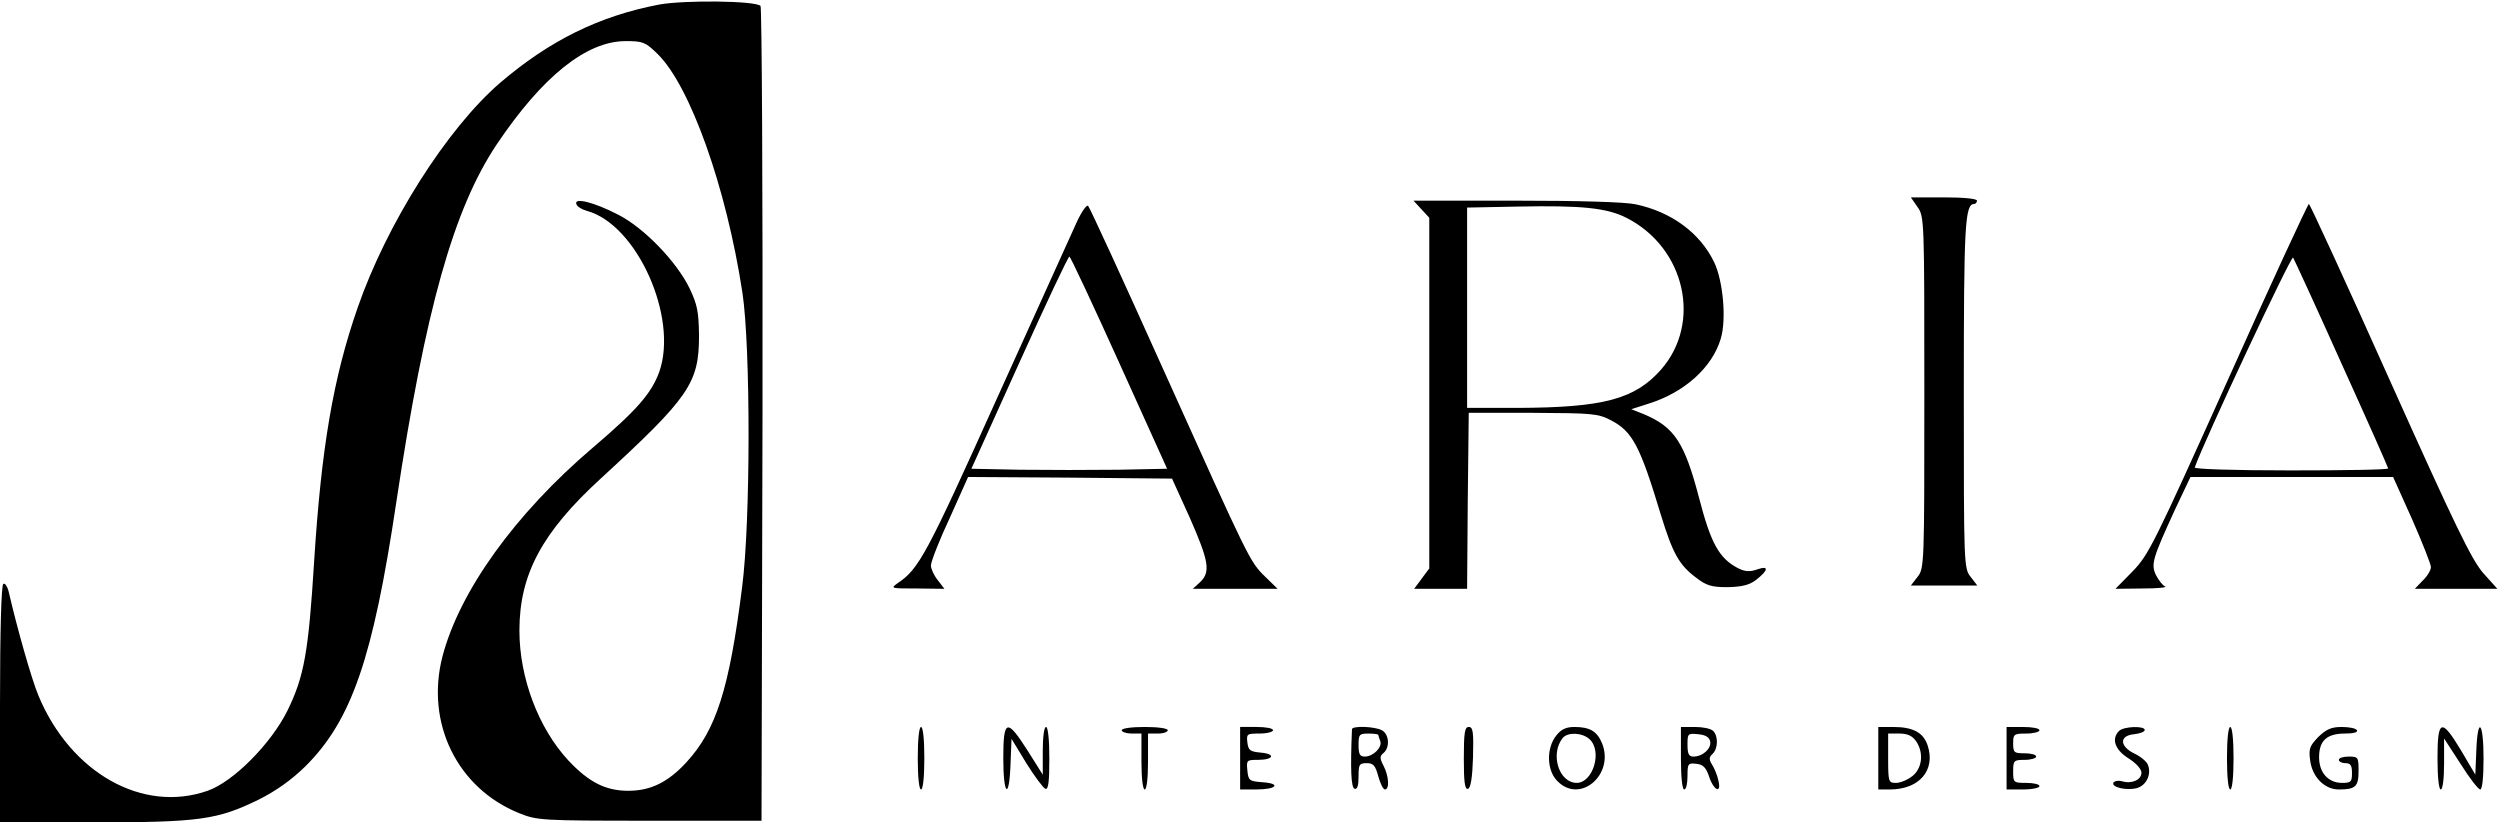
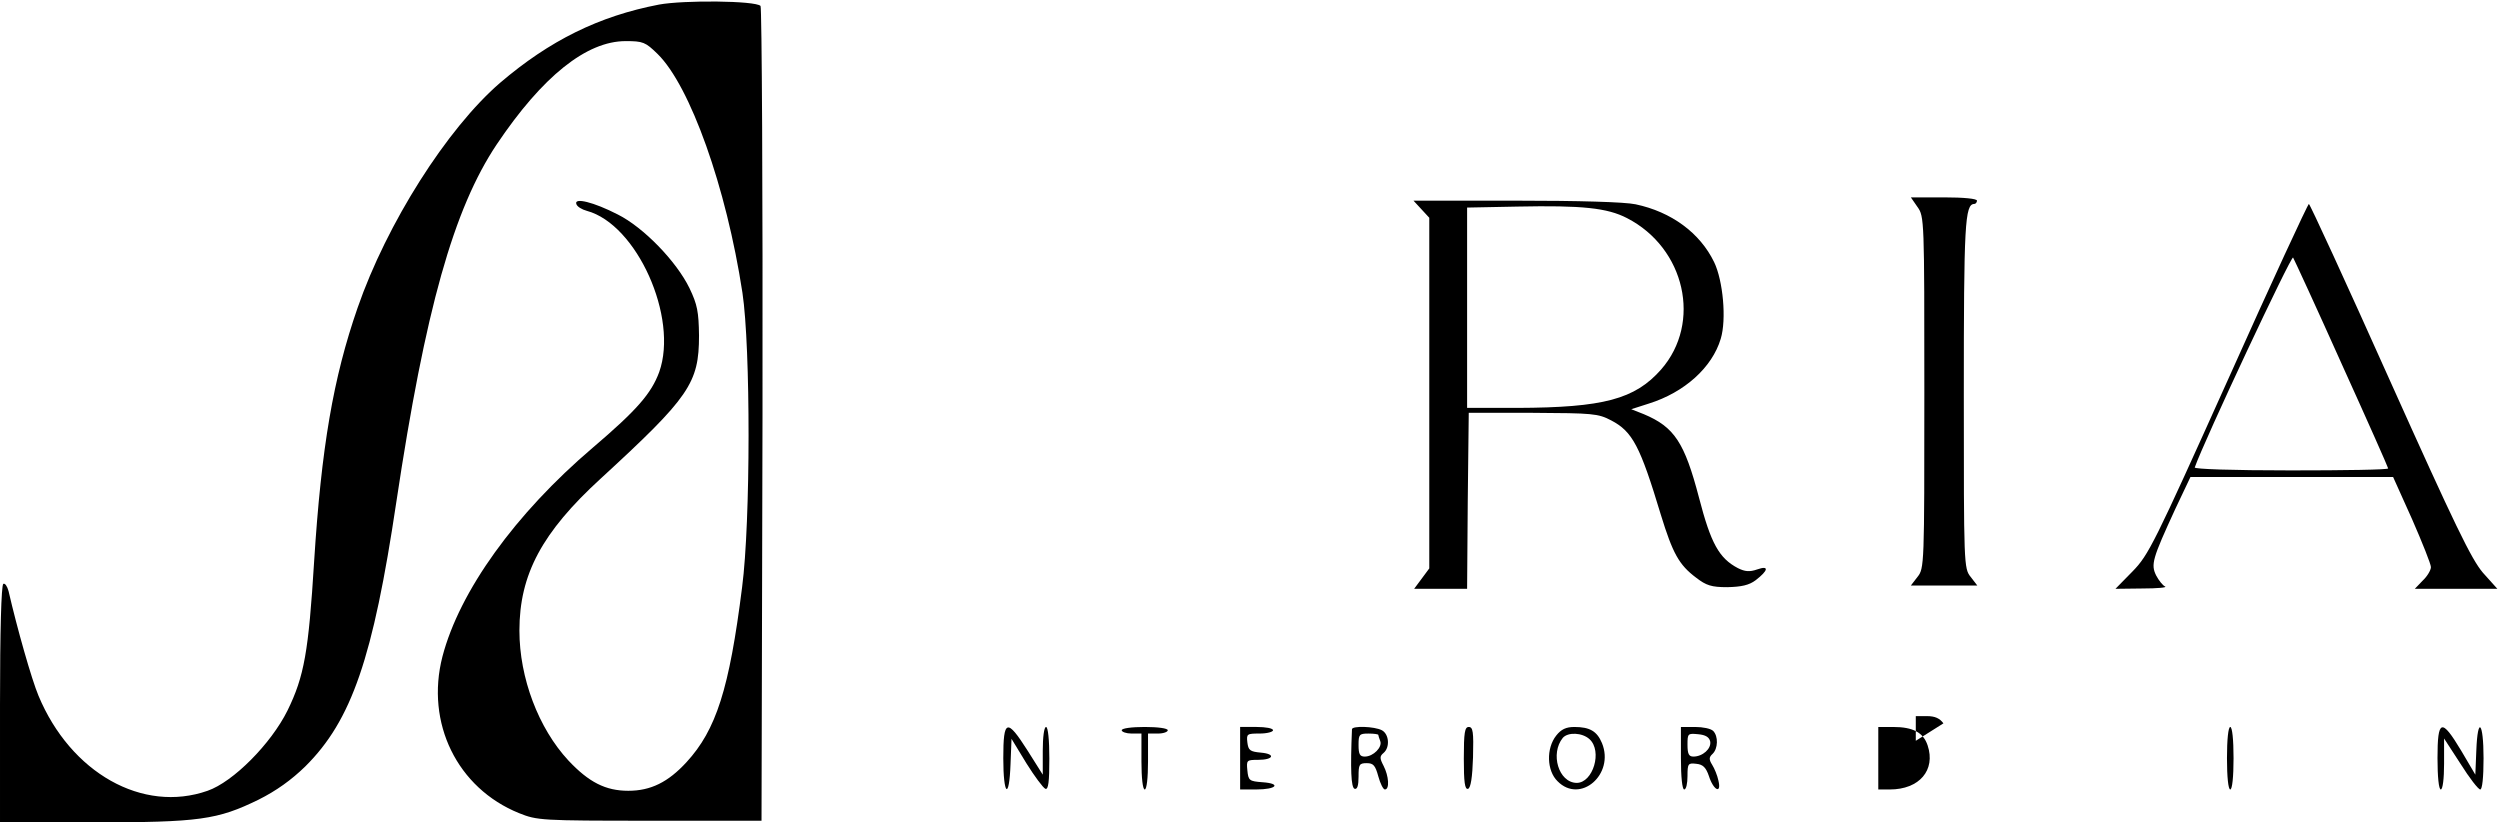
<svg xmlns="http://www.w3.org/2000/svg" version="1.0" width="760pt" height="250pt" viewBox="0 0 760 250" preserveAspectRatio="xMidYMid meet">
  <g transform="translate(0,250) scale(0.1,-0.1)" fill="#000000" stroke="none">
    <path d="M2003 2486 c-182 -35 -332 -109 -483 -238 -161 -139 -344 -427 -433 -684 -74 -213 -110 -424 -132 -770 -17 -275 -30 -350 -81 -454 -50 -101 -165 -217 -243 -244 -197 -69 -416 54 -514 289 -21 50 -65 205 -91 318 -4 15 -11 25 -16 22 -6 -4 -10 -144 -10 -366 l0 -359 283 0 c324 0 378 8 503 69 54 27 100 60 142 101 141 140 206 329 277 805 88 585 174 890 305 1086 139 207 273 314 392 314 53 0 60 -3 97 -39 99 -97 209 -405 258 -726 25 -166 25 -696 -1 -895 -39 -310 -79 -434 -169 -532 -56 -61 -109 -87 -177 -87 -69 0 -120 26 -182 92 -91 98 -149 251 -149 395 0 171 69 299 247 462 270 248 299 290 299 435 -1 72 -5 94 -29 144 -40 82 -140 185 -218 224 -74 38 -133 52 -126 32 2 -8 17 -17 32 -21 152 -41 279 -324 220 -490 -24 -65 -67 -115 -202 -230 -236 -201 -405 -436 -457 -635 -52 -202 45 -400 233 -476 55 -22 66 -23 397 -23 l340 0 3 1234 c1 679 -2 1239 -6 1243 -16 16 -233 18 -309 4z" />
    <path d="M5829 1871 c21 -29 21 -39 21 -564 0 -525 0 -535 -21 -561 l-20 -26 101 0 101 0 -20 26 c-21 26 -21 36 -21 555 0 517 3 579 32 579 4 0 8 5 8 10 0 6 -40 10 -101 10 l-100 0 20 -29z" />
    <path d="M4321 1864 l24 -26 0 -533 0 -533 -23 -31 -23 -31 81 0 80 0 2 268 3 267 195 0 c182 -1 198 -2 238 -23 65 -34 88 -78 151 -287 36 -117 55 -152 107 -191 31 -24 47 -29 95 -29 43 1 66 6 86 21 39 30 42 46 5 33 -23 -8 -37 -7 -59 4 -57 30 -82 75 -118 214 -44 168 -75 215 -168 254 l-38 15 53 17 c109 34 193 110 219 197 18 59 7 177 -20 233 -43 89 -130 153 -239 176 -33 7 -172 11 -364 11 l-311 0 24 -26z m625 -27 c177 -91 228 -318 104 -460 -80 -91 -176 -116 -437 -117 l-153 0 0 305 0 304 153 3 c197 4 273 -4 333 -35z" />
-     <path d="M3273 1824 c-15 -32 -124 -275 -244 -539 -212 -471 -236 -515 -299 -557 -24 -17 -23 -17 58 -17 l83 -1 -20 26 c-12 15 -21 35 -21 45 0 11 25 76 57 144 l56 125 310 -2 310 -3 54 -119 c58 -132 64 -165 31 -196 l-22 -20 129 0 129 0 -38 37 c-47 46 -47 47 -311 633 -120 267 -222 489 -227 494 -4 5 -20 -17 -35 -50z m129 -426 l146 -323 -149 -3 c-82 -1 -216 -1 -298 0 l-148 3 146 323 c80 177 148 322 152 322 3 0 71 -145 151 -322z" />
    <path d="M6774 1348 c-225 -500 -242 -535 -291 -585 l-52 -53 82 1 c45 0 76 3 69 6 -7 3 -19 18 -27 33 -17 34 -12 51 58 203 l46 97 308 0 308 0 58 -129 c31 -71 57 -136 57 -145 0 -9 -11 -28 -25 -41 l-24 -25 125 0 126 0 -44 49 c-35 41 -85 144 -283 585 -132 295 -243 536 -246 536 -3 0 -114 -239 -245 -532z m345 45 c78 -172 141 -314 141 -317 0 -4 -133 -6 -296 -6 -181 0 -294 4 -292 9 28 80 294 647 299 638 4 -7 71 -152 148 -324z" />
-     <path d="M2790 195 c0 -57 4 -95 10 -95 6 0 10 38 10 95 0 57 -4 95 -10 95 -6 0 -10 -38 -10 -95z" />
    <path d="M3050 195 c0 -114 18 -129 22 -18 l3 77 45 -74 c25 -40 51 -75 58 -78 9 -3 12 21 12 92 0 57 -4 96 -10 96 -6 0 -10 -31 -10 -72 l0 -73 -46 73 c-63 99 -74 96 -74 -23z" />
    <path d="M3410 280 c0 -5 14 -10 30 -10 l30 0 0 -85 c0 -50 4 -85 10 -85 6 0 10 35 10 85 l0 85 30 0 c17 0 30 5 30 10 0 6 -30 10 -70 10 -40 0 -70 -4 -70 -10z" />
    <path d="M3770 195 l0 -95 49 0 c62 0 77 18 19 22 -40 3 -43 5 -46 36 -3 31 -2 32 32 32 48 0 55 18 9 22 -33 3 -38 7 -41 31 -3 26 -1 27 37 27 23 0 41 5 41 10 0 6 -22 10 -50 10 l-50 0 0 -95z" />
    <path d="M4110 283 c-5 -121 -3 -177 8 -181 8 -2 12 9 12 37 0 37 2 41 25 41 20 0 26 -7 35 -40 6 -22 15 -40 20 -40 15 0 12 41 -4 72 -12 23 -12 29 0 39 20 17 17 57 -5 69 -23 12 -91 14 -91 3z m80 -17 c0 -2 3 -11 6 -19 7 -18 -21 -47 -47 -47 -15 0 -19 7 -19 35 0 32 2 35 30 35 17 0 30 -2 30 -4z" />
    <path d="M4450 194 c0 -72 3 -95 13 -92 8 3 13 34 15 96 2 77 0 92 -13 92 -12 0 -15 -16 -15 -96z" />
    <path d="M4731 264 c-31 -39 -29 -107 4 -139 69 -70 174 21 135 116 -15 36 -37 49 -84 49 -25 0 -40 -7 -55 -26z m101 -11 c40 -36 11 -133 -39 -133 -55 1 -81 89 -42 137 16 18 59 16 81 -4z" />
    <path d="M5110 195 c0 -57 4 -95 10 -95 6 0 10 18 10 41 0 38 2 40 27 37 20 -2 29 -11 38 -37 14 -44 39 -56 29 -14 -3 15 -12 37 -19 48 -10 16 -10 23 1 33 17 16 18 54 2 70 -7 7 -31 12 -55 12 l-43 0 0 -95z m89 51 c4 -22 -23 -46 -51 -46 -14 0 -18 8 -18 36 0 34 1 35 32 32 23 -2 34 -9 37 -22z" />
-     <path d="M5710 195 l0 -95 35 0 c90 0 140 59 115 134 -13 39 -44 56 -105 56 l-45 0 0 -95z m114 53 c25 -35 20 -83 -10 -107 -15 -12 -37 -21 -50 -21 -23 0 -24 3 -24 75 l0 75 34 0 c25 0 39 -7 50 -22z" />
-     <path d="M6100 195 l0 -95 50 0 c28 0 50 5 50 10 0 6 -18 10 -40 10 -39 0 -40 1 -40 35 0 33 2 35 35 35 19 0 35 5 35 10 0 6 -16 10 -35 10 -32 0 -35 2 -35 30 0 28 2 30 40 30 22 0 40 5 40 10 0 6 -22 10 -50 10 l-50 0 0 -95z" />
-     <path d="M6442 278 c-24 -24 -13 -57 28 -83 24 -15 40 -33 40 -44 0 -22 -30 -35 -59 -26 -11 3 -22 1 -26 -4 -8 -14 39 -25 70 -17 29 7 46 41 35 70 -3 10 -22 26 -41 35 -46 22 -47 55 -1 59 17 2 32 7 32 13 0 13 -64 11 -78 -3z" />
+     <path d="M5710 195 l0 -95 35 0 c90 0 140 59 115 134 -13 39 -44 56 -105 56 l-45 0 0 -95z m114 53 l0 75 34 0 c25 0 39 -7 50 -22z" />
    <path d="M6770 195 c0 -57 4 -95 10 -95 6 0 10 38 10 95 0 57 -4 95 -10 95 -6 0 -10 -38 -10 -95z" />
-     <path d="M7048 260 c-27 -28 -30 -36 -25 -73 7 -50 44 -87 87 -87 51 0 60 9 60 56 0 42 -1 44 -30 44 -16 0 -30 -4 -30 -10 0 -5 9 -10 20 -10 16 0 20 -7 20 -30 0 -27 -3 -30 -30 -30 -42 0 -70 31 -70 78 0 51 24 72 79 72 26 0 40 4 36 10 -3 6 -24 10 -46 10 -32 0 -47 -7 -71 -30z" />
    <path d="M7410 195 c0 -57 4 -95 10 -95 6 0 10 33 10 78 l0 77 50 -77 c27 -43 54 -78 60 -78 6 0 10 36 10 95 0 111 -18 130 -22 23 l-3 -73 -43 73 c-60 100 -72 96 -72 -23z" />
  </g>
</svg>